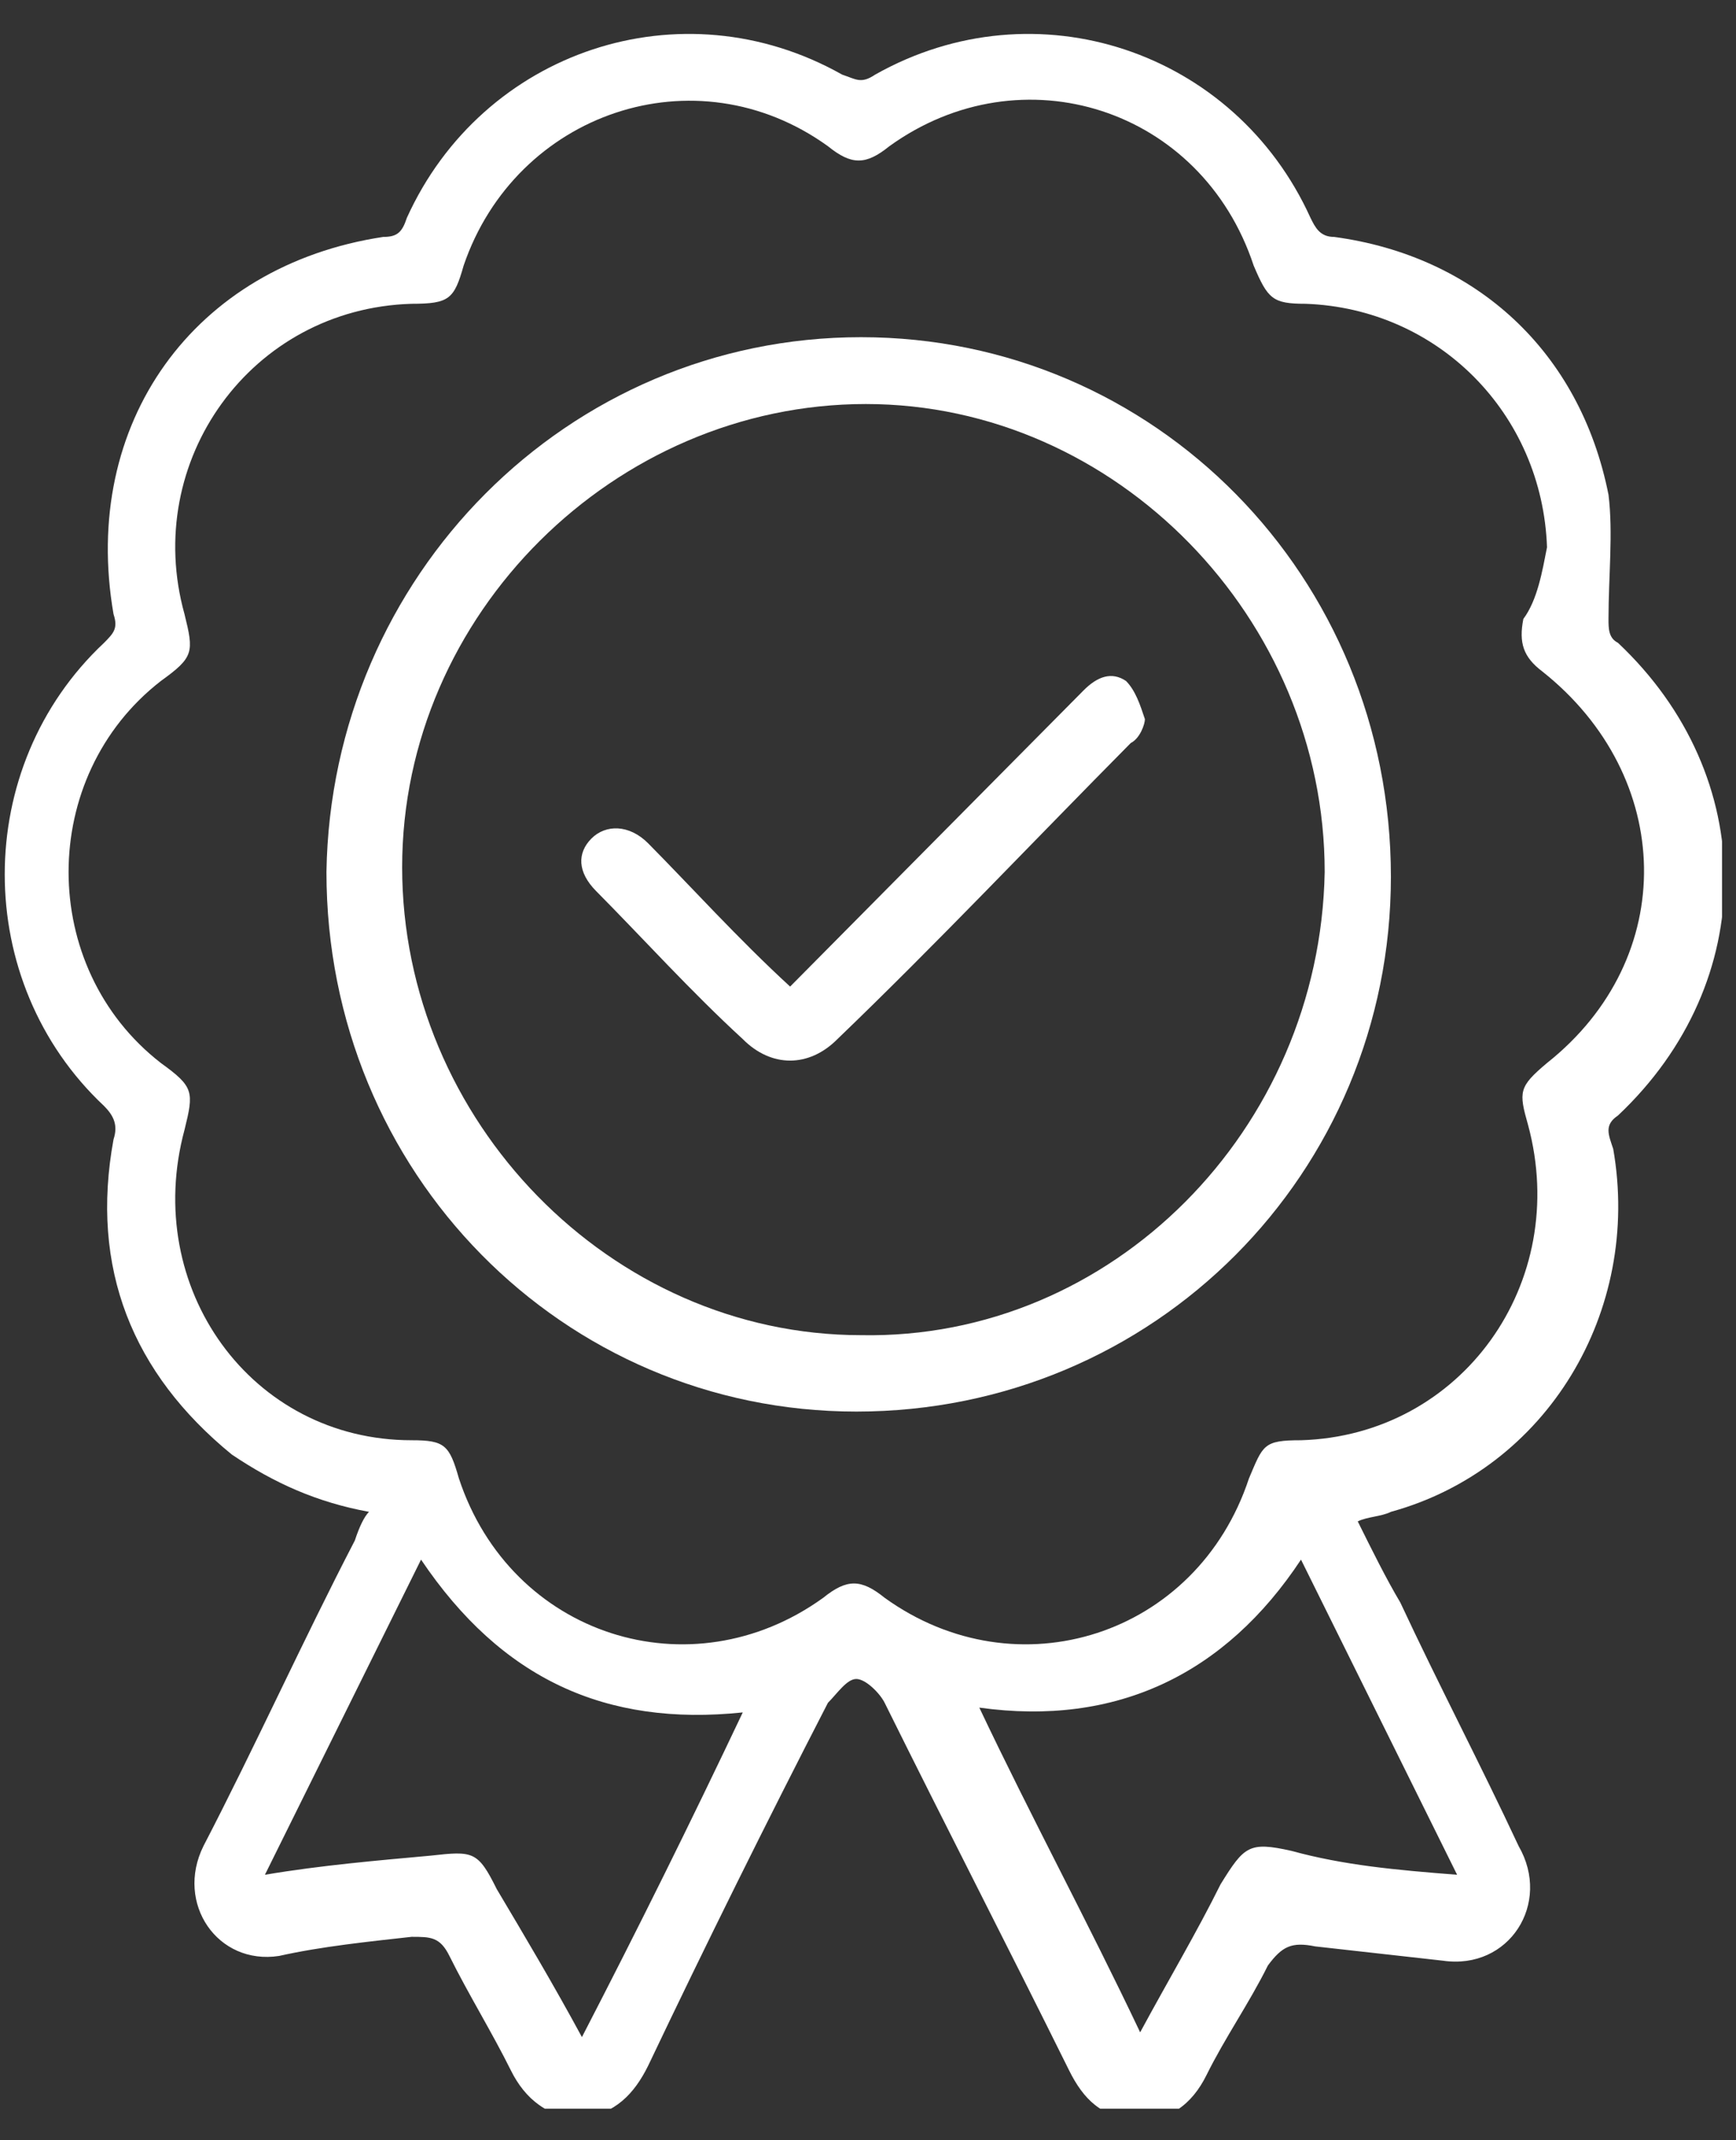
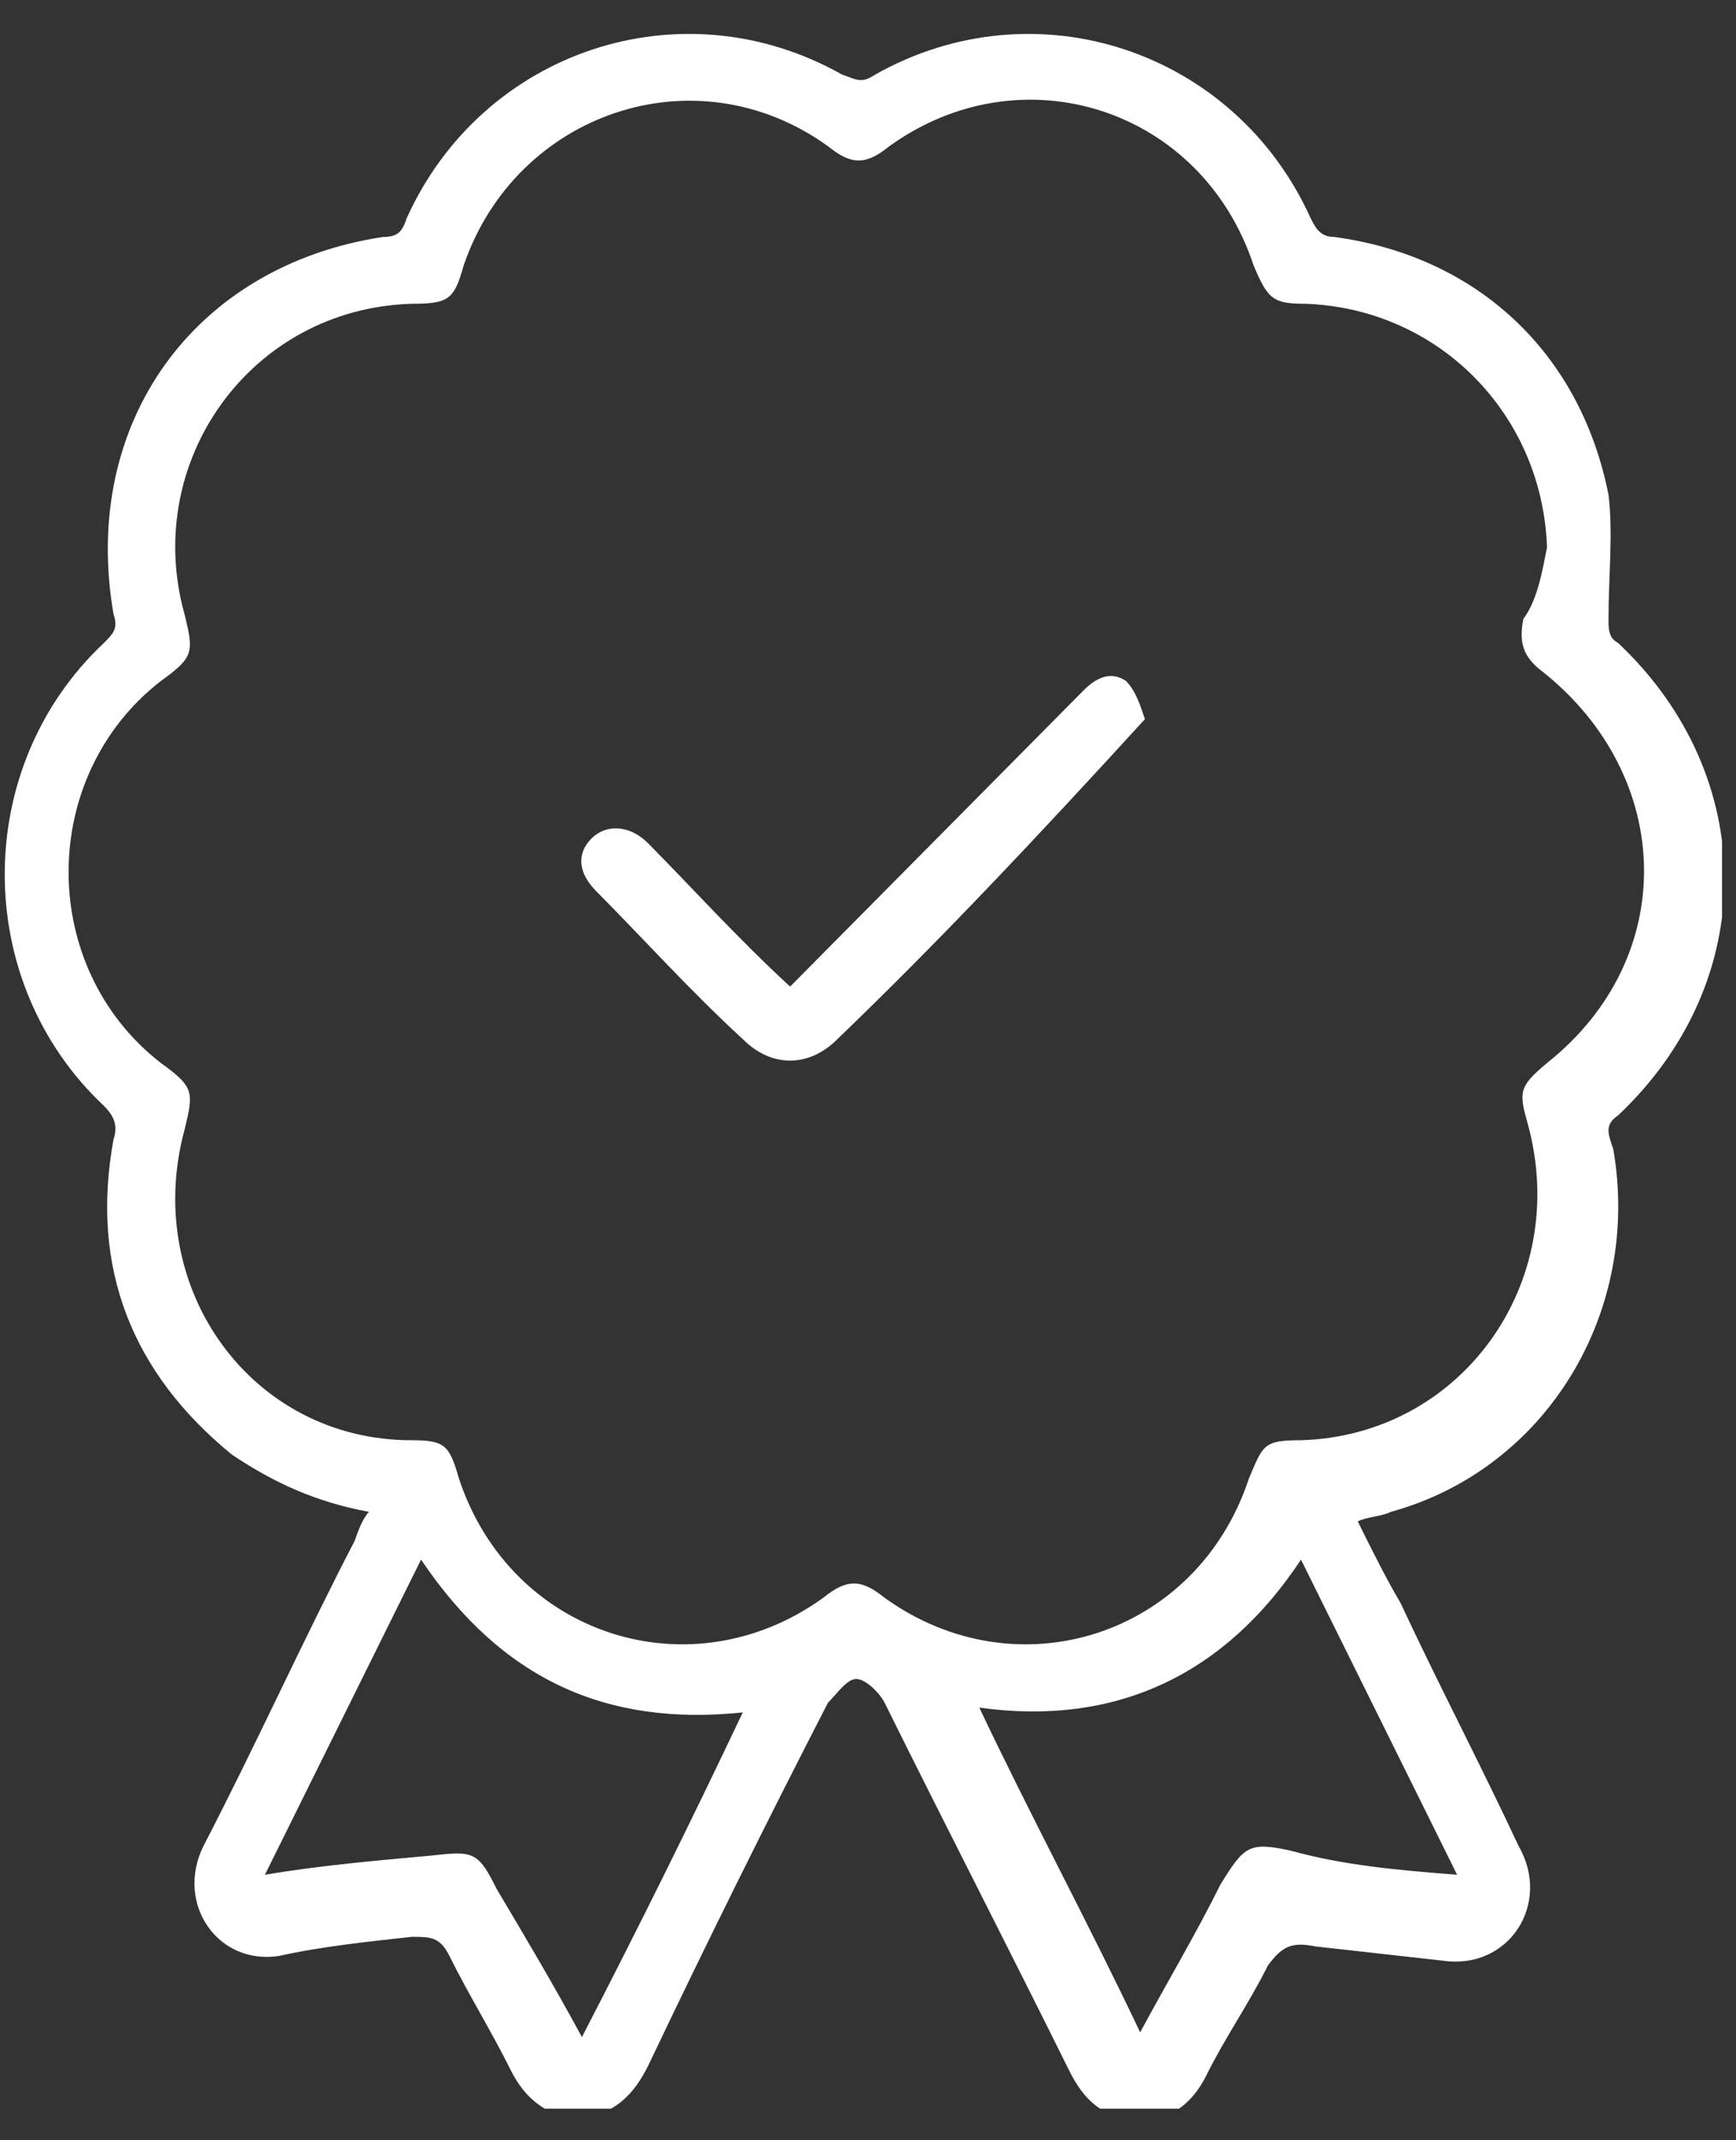
<svg xmlns="http://www.w3.org/2000/svg" width="43" height="53" viewBox="0 0 43 53" fill="none">
  <rect x="0" y="0" width="43" height="53" fill="#333333" stroke="none" />
  <g clip-path="url(#clip0_16317_5788)">
    <path d="M9.14 37.438C7.851 37.202 6.797 36.729 5.742 36.019C3.281 34.009 2.226 31.408 2.812 28.215C2.93 27.86 2.812 27.624 2.578 27.388C-0.703 24.313 -0.703 18.992 2.578 15.918C2.812 15.681 2.93 15.563 2.812 15.208C1.992 10.479 4.804 6.577 9.492 5.867C9.843 5.867 9.961 5.749 10.078 5.394C11.953 1.256 16.874 -0.4 20.858 1.847C21.21 1.965 21.327 2.083 21.679 1.847C25.663 -0.4 30.585 1.256 32.46 5.394C32.577 5.631 32.694 5.867 33.045 5.867C36.561 6.34 39.139 8.705 39.842 12.252C39.959 13.198 39.842 14.262 39.842 15.327C39.842 15.563 39.842 15.8 40.076 15.918C43.592 19.229 43.592 24.313 40.076 27.624C39.725 27.86 39.842 28.097 39.959 28.452C40.662 32.472 38.319 36.374 34.452 37.438C34.217 37.557 33.866 37.557 33.631 37.675C33.983 38.384 34.334 39.094 34.686 39.685C35.623 41.695 36.678 43.705 37.616 45.715C38.436 47.134 37.381 48.79 35.741 48.553C34.686 48.435 33.631 48.317 32.577 48.199C31.991 48.08 31.756 48.199 31.405 48.672C30.936 49.617 30.35 50.445 29.882 51.391C29.53 52.101 28.944 52.574 28.124 52.455C27.303 52.455 26.835 51.982 26.483 51.273C24.96 48.199 23.436 45.242 21.913 42.168C21.796 41.932 21.444 41.577 21.21 41.577C20.976 41.577 20.741 41.932 20.507 42.168C18.984 45.124 17.46 48.199 16.054 51.155C15.703 51.864 15.234 52.337 14.414 52.455C13.593 52.455 13.007 51.982 12.656 51.273C12.187 50.327 11.601 49.381 11.132 48.435C10.898 47.962 10.664 47.962 10.195 47.962C9.14 48.08 7.968 48.199 6.914 48.435C5.39 48.672 4.336 47.134 5.039 45.715C6.328 43.232 7.5 40.631 8.789 38.148C8.906 37.793 9.023 37.557 9.14 37.438ZM38.319 13.553C38.202 10.242 35.623 7.641 32.342 7.523C31.522 7.523 31.405 7.404 31.053 6.577C29.764 2.675 25.311 1.256 22.03 3.62C21.444 4.093 21.093 4.093 20.507 3.62C17.226 1.256 12.773 2.793 11.484 6.577C11.249 7.404 11.132 7.523 10.195 7.523C6.211 7.641 3.515 11.425 4.57 15.208C4.804 16.154 4.804 16.273 3.984 16.864C0.937 19.229 0.937 23.959 3.984 26.323C4.804 26.915 4.804 27.033 4.57 27.979C3.515 31.881 6.211 35.665 10.195 35.665C11.015 35.665 11.132 35.783 11.367 36.611C12.656 40.513 17.109 41.932 20.39 39.567C20.976 39.094 21.327 39.094 21.913 39.567C25.194 41.932 29.647 40.513 30.936 36.611C31.288 35.783 31.288 35.665 32.225 35.665C36.209 35.546 38.905 31.763 37.85 27.86C37.616 27.033 37.616 26.915 38.319 26.323C41.6 23.722 41.483 19.229 38.202 16.627C37.733 16.273 37.616 15.918 37.733 15.327C38.084 14.854 38.202 14.144 38.319 13.553ZM36.092 46.425C34.803 43.824 33.514 41.222 32.225 38.621C30.35 41.459 27.655 42.759 24.257 42.286C25.546 45.006 26.952 47.607 28.241 50.327C28.944 49.026 29.647 47.844 30.233 46.661C30.819 45.715 30.936 45.597 31.991 45.834C33.28 46.188 34.569 46.307 36.092 46.425ZM10.429 38.621C9.14 41.222 7.851 43.824 6.562 46.425C7.968 46.188 9.375 46.07 10.664 45.952C11.718 45.834 11.835 45.834 12.304 46.78C13.007 47.962 13.71 49.145 14.414 50.445C15.82 47.726 17.109 45.124 18.398 42.405C14.999 42.759 12.421 41.577 10.429 38.621Z" fill="white" />
-     <path d="M21.328 8.35C28.593 8.35 34.452 14.262 34.452 21.711C34.452 29.042 28.593 34.955 21.21 34.955C13.945 34.955 8.086 29.042 8.086 21.593C8.203 14.262 14.062 8.35 21.328 8.35ZM32.812 21.593C32.812 15.326 27.655 10.005 21.445 10.005C15.234 10.005 9.961 15.208 9.961 21.475C9.961 27.742 15.117 33.063 21.328 33.063C27.538 33.181 32.694 27.978 32.812 21.593Z" fill="white" />
-     <path d="M19.571 24.431C20.742 23.248 21.914 22.066 22.969 21.002C24.258 19.701 25.547 18.4 26.836 17.1C27.188 16.745 27.539 16.627 27.891 16.863C28.125 17.1 28.242 17.454 28.359 17.809C28.359 17.927 28.242 18.282 28.008 18.4C25.547 20.884 23.203 23.367 20.742 25.732C20.039 26.441 19.102 26.441 18.399 25.732C17.11 24.549 15.938 23.248 14.766 22.066C14.297 21.593 14.297 21.12 14.649 20.765C15.001 20.411 15.586 20.411 16.055 20.884C17.11 21.948 18.282 23.248 19.571 24.431Z" fill="white" />
+     <path d="M19.571 24.431C20.742 23.248 21.914 22.066 22.969 21.002C24.258 19.701 25.547 18.4 26.836 17.1C27.188 16.745 27.539 16.627 27.891 16.863C28.125 17.1 28.242 17.454 28.359 17.809C25.547 20.884 23.203 23.367 20.742 25.732C20.039 26.441 19.102 26.441 18.399 25.732C17.11 24.549 15.938 23.248 14.766 22.066C14.297 21.593 14.297 21.12 14.649 20.765C15.001 20.411 15.586 20.411 16.055 20.884C17.11 21.948 18.282 23.248 19.571 24.431Z" fill="white" />
  </g>
  <defs>
    <clipPath id="clip0_16317_5788">
      <rect width="42.654" height="51.436" fill="white" transform="translate(0 0.782)" />
    </clipPath>
  </defs>
</svg>